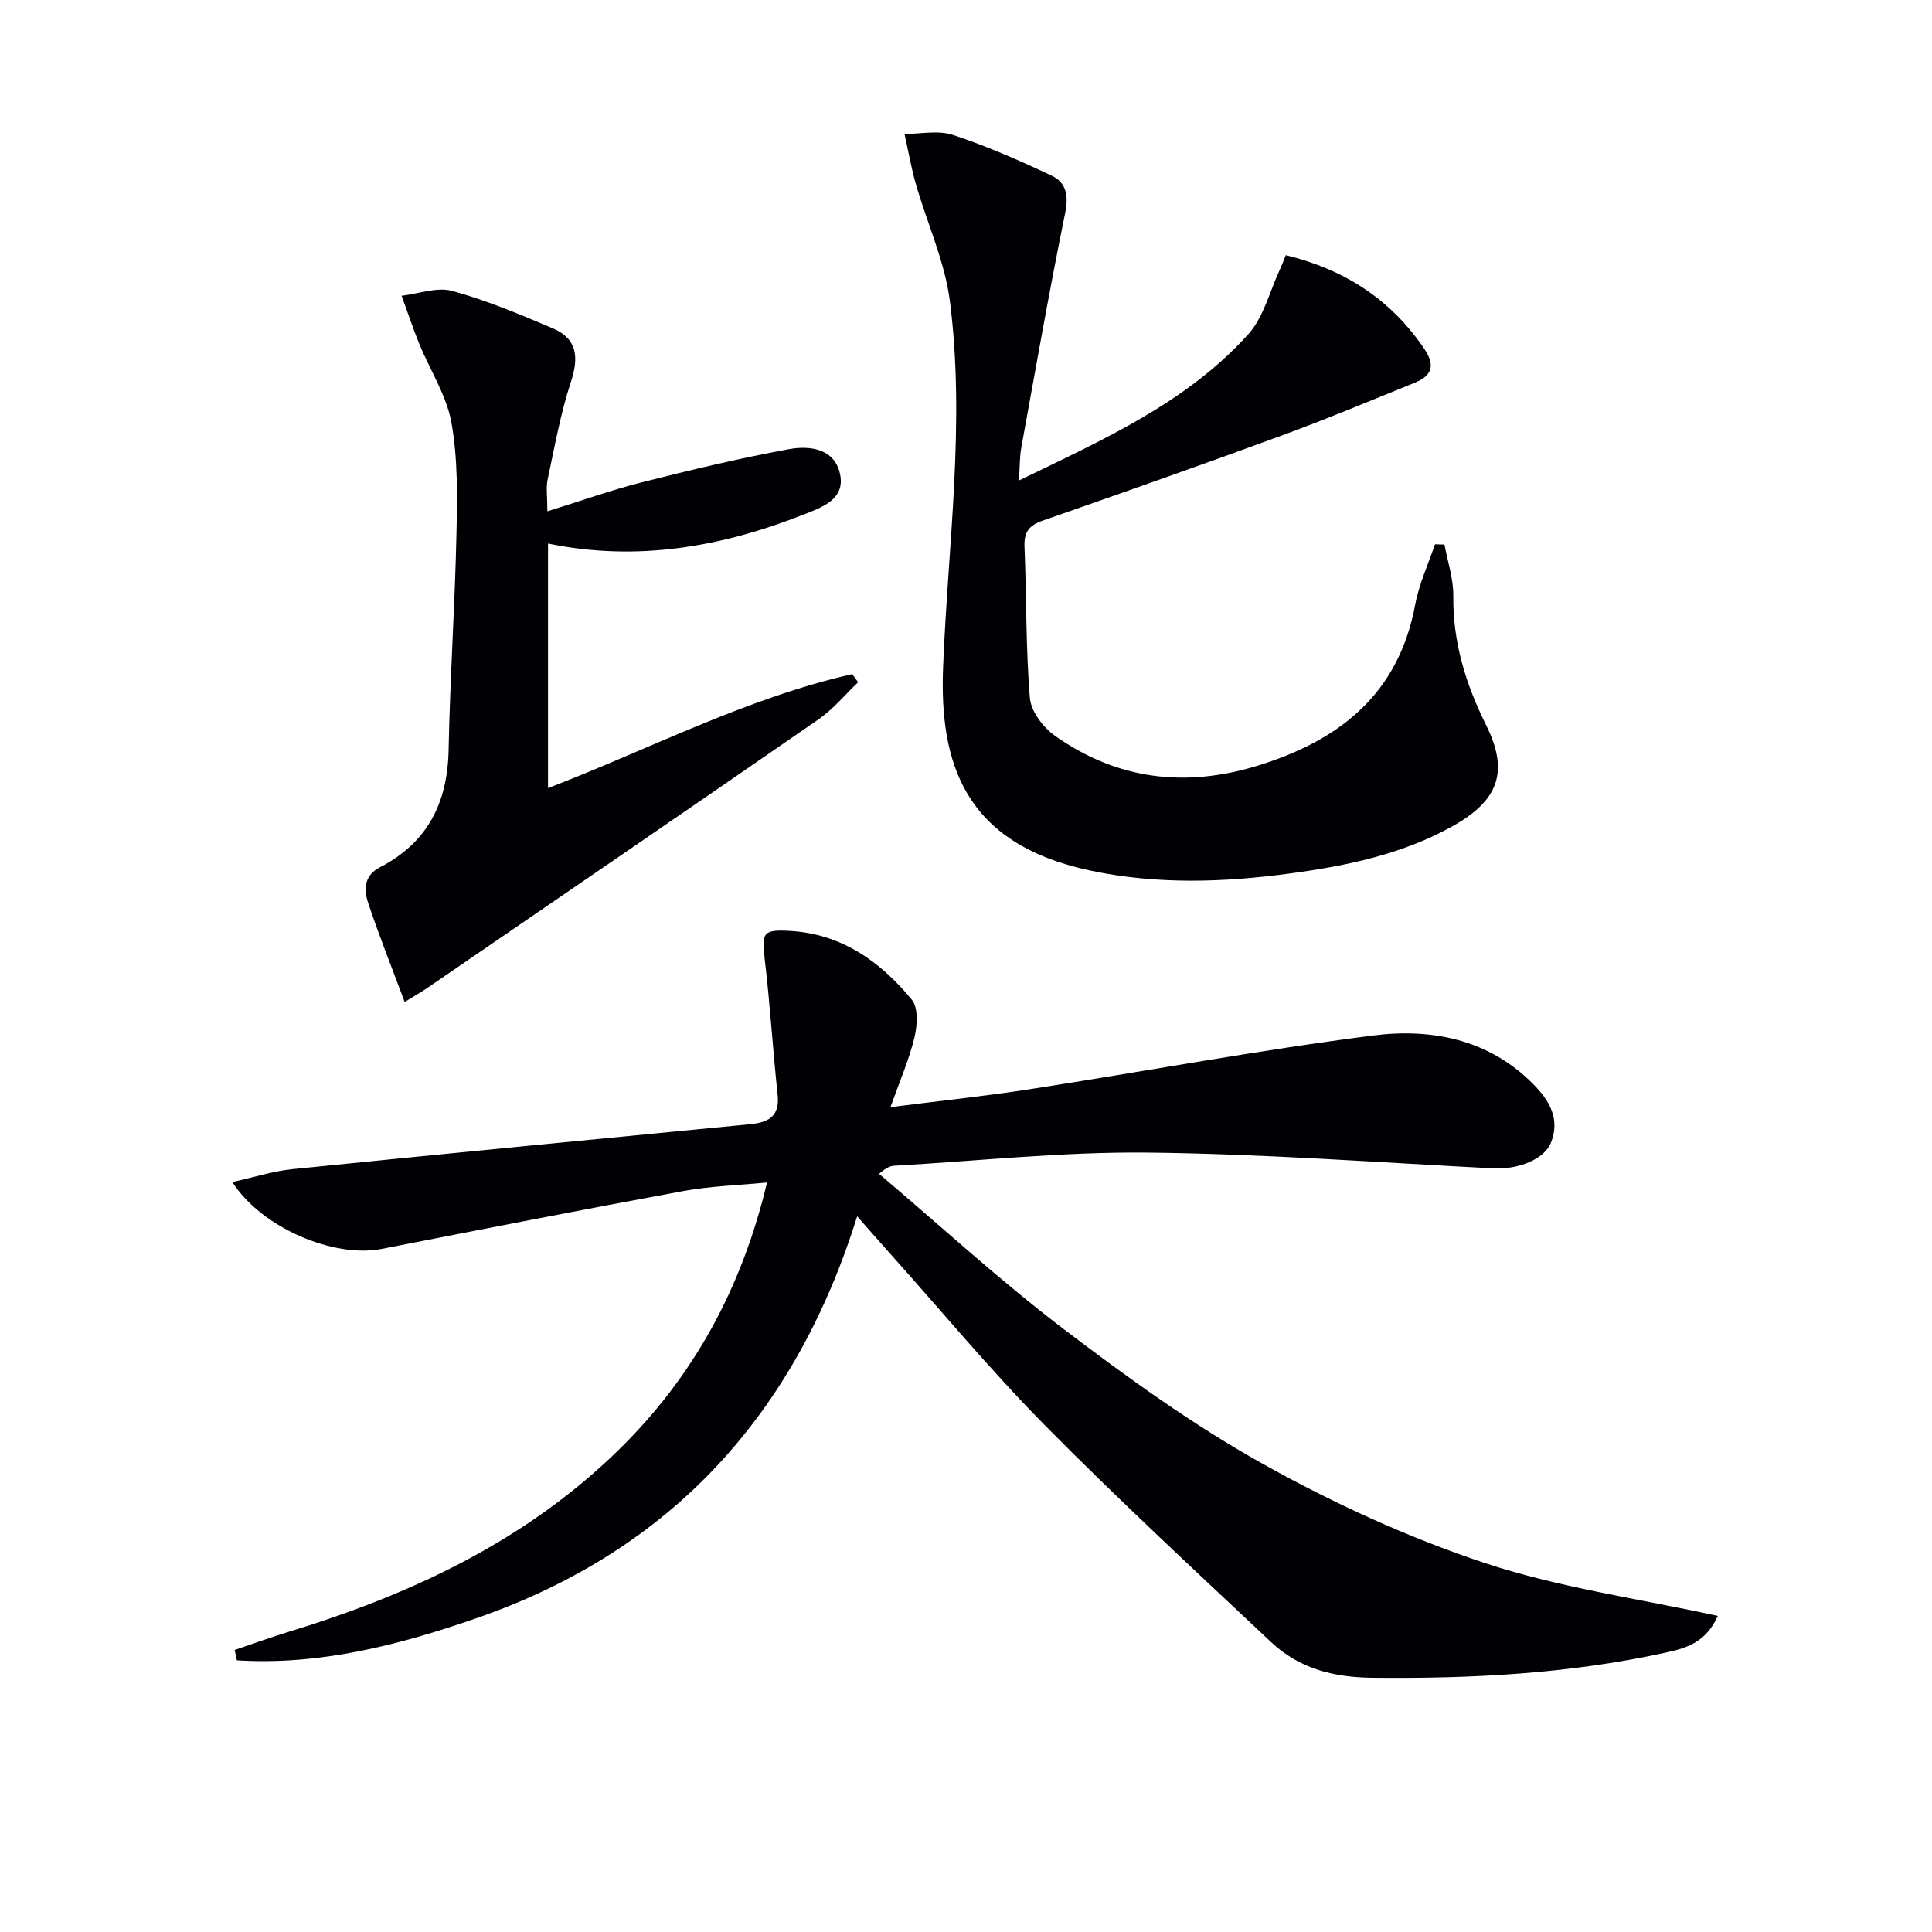
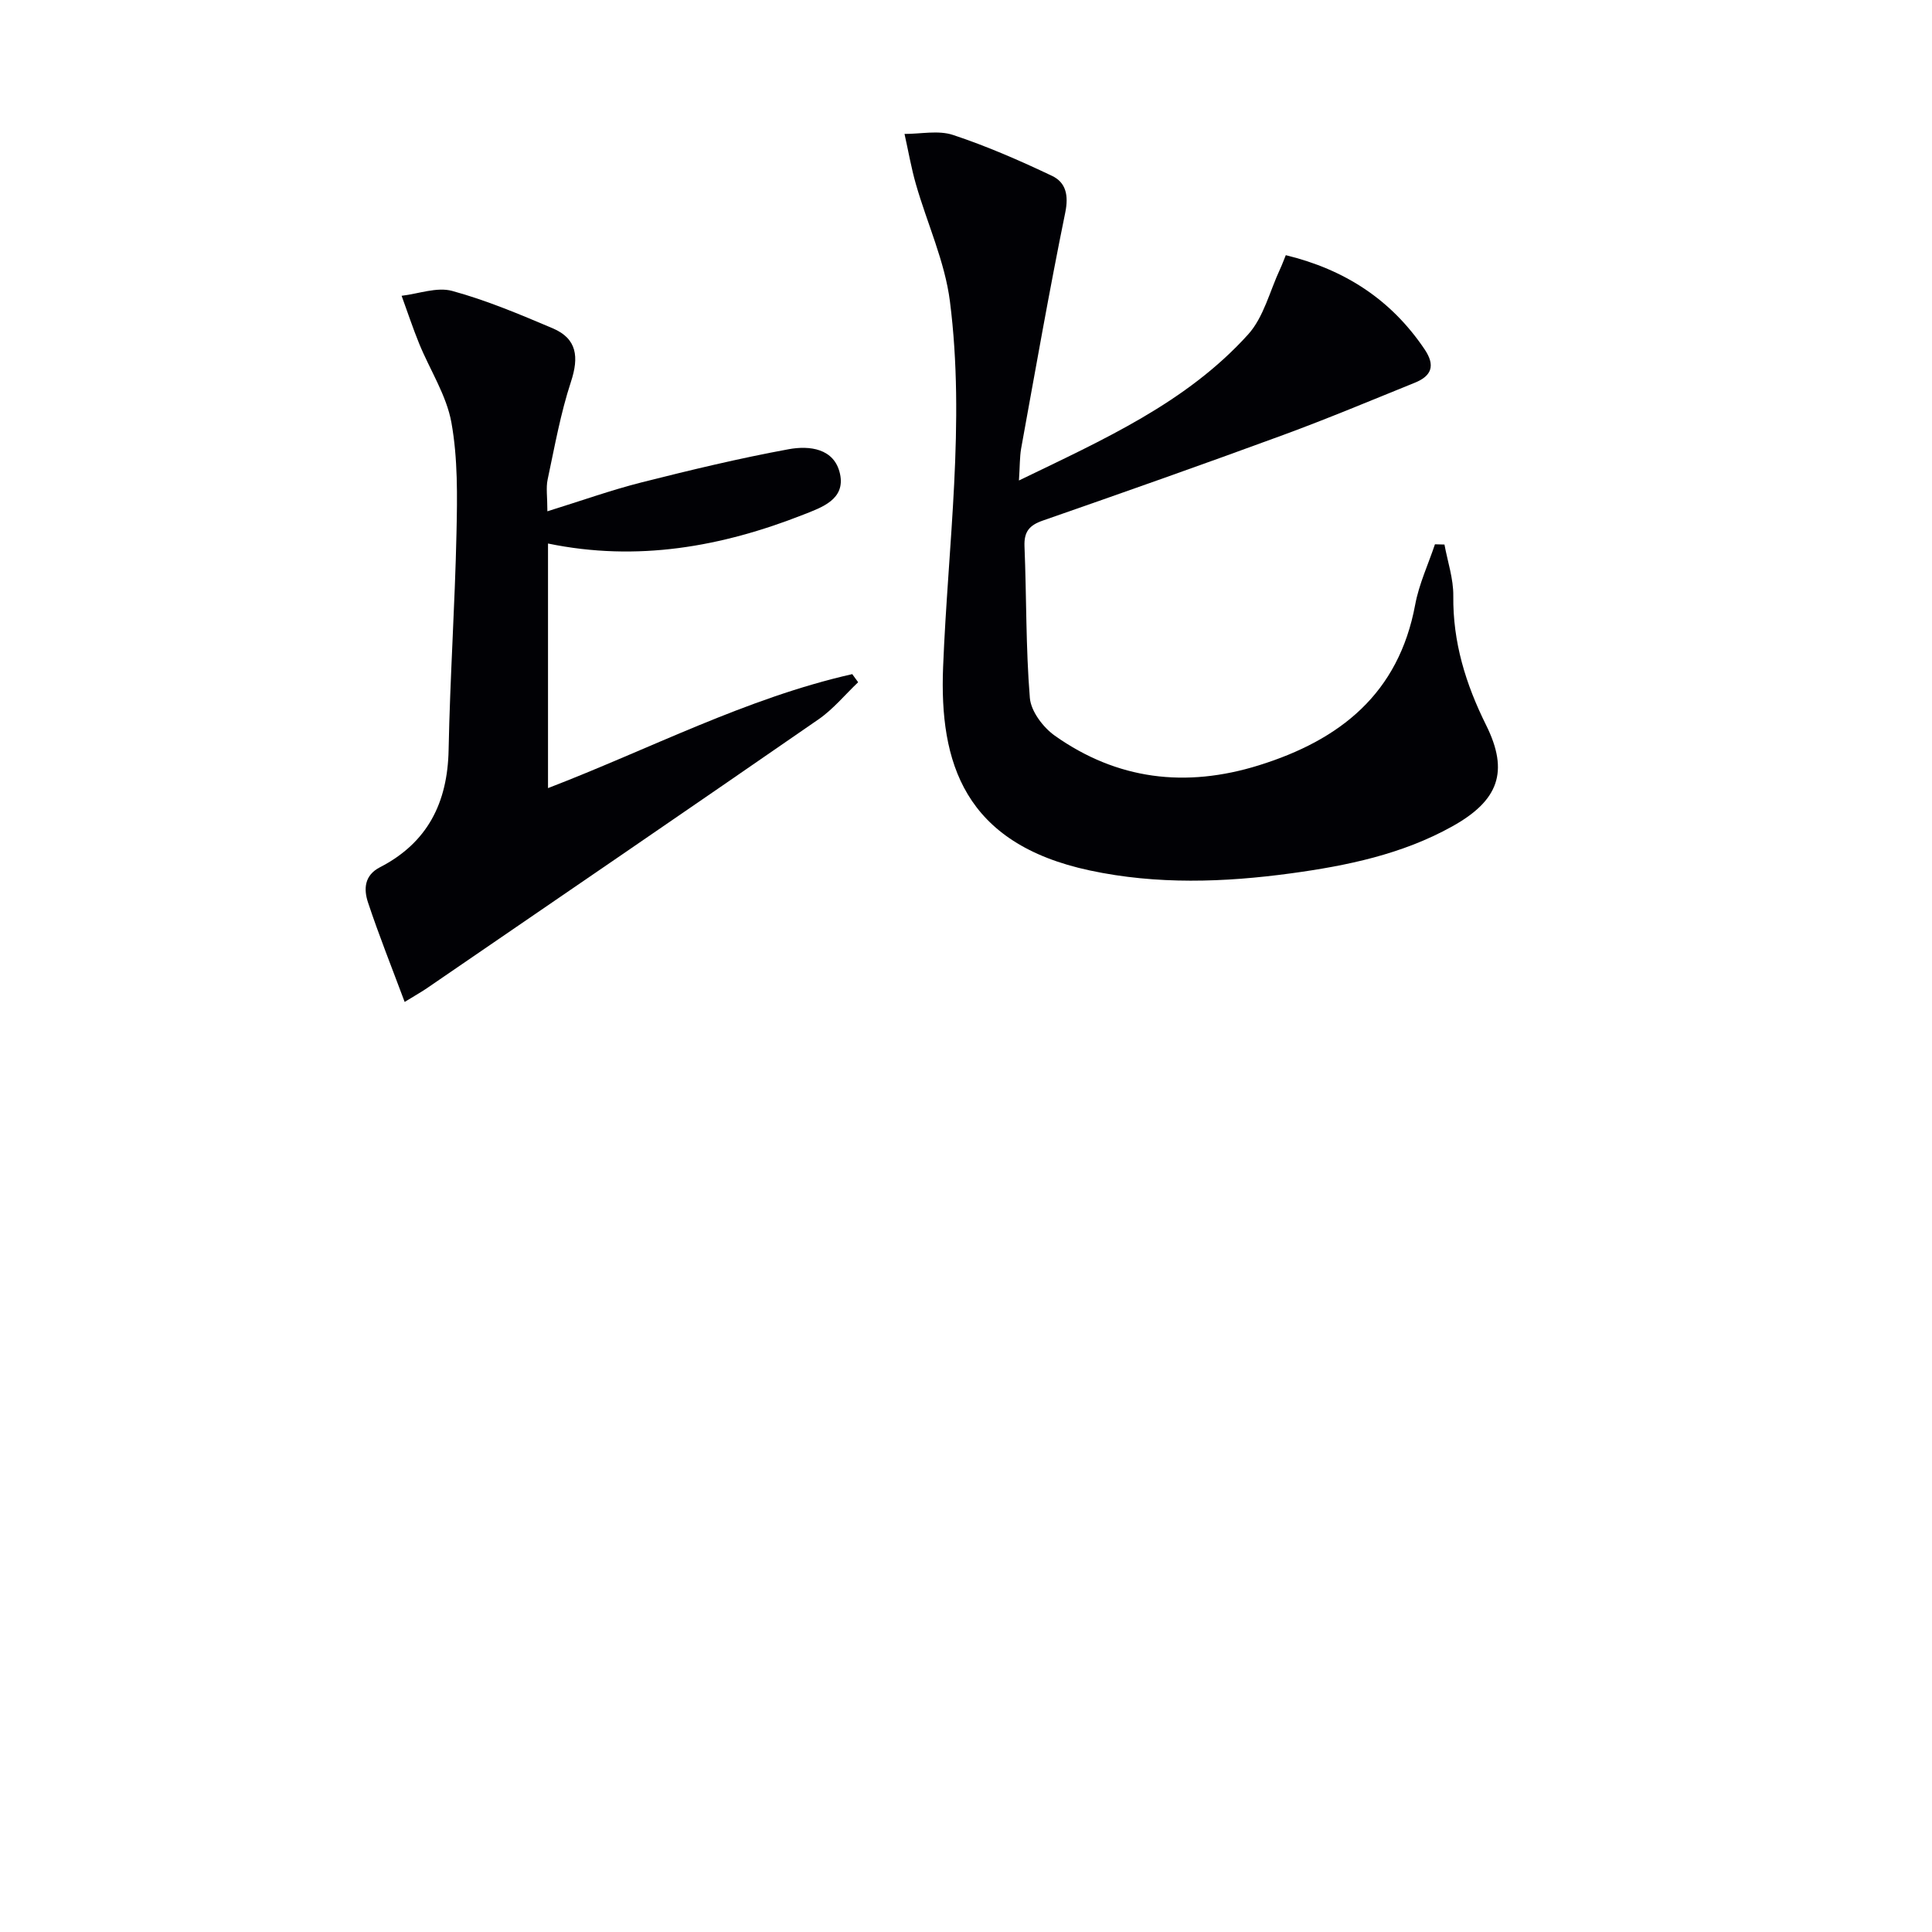
<svg xmlns="http://www.w3.org/2000/svg" enable-background="new 0 0 400 400" viewBox="0 0 400 400">
  <g fill="#010105">
-     <path d="m48.59 341.61c3.69-1.25 7.35-2.59 11.08-3.73 25.43-7.77 49.07-18.78 68.37-37.65 15.49-15.15 25.51-33.39 30.77-55.41-6.05.59-11.76.75-17.32 1.77-20.87 3.84-41.68 7.92-62.51 11.99-9.8 1.91-24.78-4.3-30.87-13.85 4.45-.98 8.4-2.26 12.44-2.67 31.56-3.2 63.13-6.23 94.7-9.3 3.73-.36 6.24-1.54 5.75-6.09-1-9.34-1.56-18.73-2.67-28.06-.66-5.52-.36-6.18 5.14-5.88 10.77.59 18.79 6.35 25.3 14.23 1.39 1.68 1.15 5.37.55 7.86-1.1 4.59-3.03 8.98-4.96 14.4 10.39-1.32 19.78-2.3 29.09-3.75 23.61-3.66 47.13-8.05 70.82-11.08 12.05-1.54 23.96.74 33.18 10.07 3.3 3.33 5.59 7.15 3.69 12.04-1.37 3.55-6.84 5.66-11.97 5.4-23.9-1.23-47.8-3.02-71.71-3.27-17.41-.18-34.85 1.73-52.27 2.72-.79.05-1.58.28-3.19 1.68 12.72 10.77 25.02 22.09 38.26 32.17 13.22 10.05 26.82 19.87 41.29 27.93 14.57 8.12 30 15.21 45.82 20.46 15.46 5.13 31.87 7.37 48.29 10.97-2.5 5.53-6.6 6.67-10.58 7.55-20.08 4.42-40.42 5.47-60.95 5.25-8.18-.09-15.17-1.94-20.97-7.39-15.75-14.81-31.63-29.5-46.82-44.87-11.22-11.35-21.43-23.7-32.09-35.6-2.09-2.33-4.14-4.69-6.78-7.67-12.83 41.03-38.51 69.18-78.71 83.16-16.08 5.59-32.52 9.84-49.71 8.76-.14-.71-.3-1.42-.46-2.14z" />
    <path d="m210.96 99.48c17.58-8.51 34.69-16.11 47.46-30.25 3.23-3.58 4.47-8.97 6.61-13.53.41-.87.73-1.78 1.18-2.87 12.2 2.97 21.79 9.18 28.73 19.48 2.28 3.38 1.47 5.52-2.02 6.93-9.07 3.67-18.1 7.46-27.28 10.83-16.52 6.07-33.12 11.92-49.74 17.71-2.8.97-3.91 2.31-3.79 5.34.43 10.46.26 20.96 1.11 31.38.23 2.77 2.74 6.09 5.16 7.81 12.93 9.15 27.1 10.85 42.22 6.15 16.89-5.25 28.98-14.87 32.4-33.27.79-4.27 2.7-8.34 4.09-12.5.66.02 1.31.03 1.97.05.65 3.54 1.87 7.09 1.83 10.63-.11 9.58 2.57 18.26 6.79 26.75 4.81 9.68 2.58 15.65-7.05 21-10.36 5.76-21.78 8.12-33.29 9.69-13.87 1.89-27.84 2.37-41.7-.59-26.09-5.57-31.17-22.39-30.38-42.14 1-25.24 4.63-50.46 1.41-75.7-1.05-8.24-4.72-16.14-7.04-24.24-.98-3.41-1.58-6.94-2.36-10.41 3.37.01 7.01-.8 10.04.21 7.01 2.32 13.82 5.3 20.5 8.47 2.88 1.37 3.47 4.03 2.74 7.6-3.32 16.24-6.17 32.57-9.14 48.88-.3 1.77-.25 3.62-.45 6.59z" />
    <path d="m83.78 207.44c-2.72-7.29-5.36-13.88-7.59-20.6-.9-2.71-.8-5.6 2.47-7.28 9.86-5.08 14.01-13.36 14.22-24.31.29-14.96 1.31-29.91 1.63-44.87.17-7.64.29-15.44-1.05-22.89-1.02-5.66-4.44-10.87-6.67-16.33-1.33-3.26-2.43-6.61-3.64-9.92 3.51-.41 7.3-1.87 10.46-1.01 7.12 1.94 14 4.85 20.82 7.74 5.07 2.15 5.45 5.98 3.78 11.07-2.16 6.57-3.38 13.46-4.83 20.25-.36 1.71-.05 3.56-.05 6.57 6.96-2.16 13.16-4.38 19.51-5.99 10.1-2.55 20.24-4.99 30.48-6.87 4.23-.77 9.42-.21 10.59 5.09 1.18 5.33-3.83 6.98-7.55 8.45-16.96 6.67-34.4 9.81-52.9 5.99v50.64c21.05-8.09 41.05-18.63 62.99-23.6.41.56.81 1.12 1.22 1.68-2.73 2.59-5.17 5.59-8.23 7.7-26.95 18.64-54.01 37.12-81.04 55.64-1.06.73-2.21 1.37-4.62 2.85z" />
  </g>
</svg>